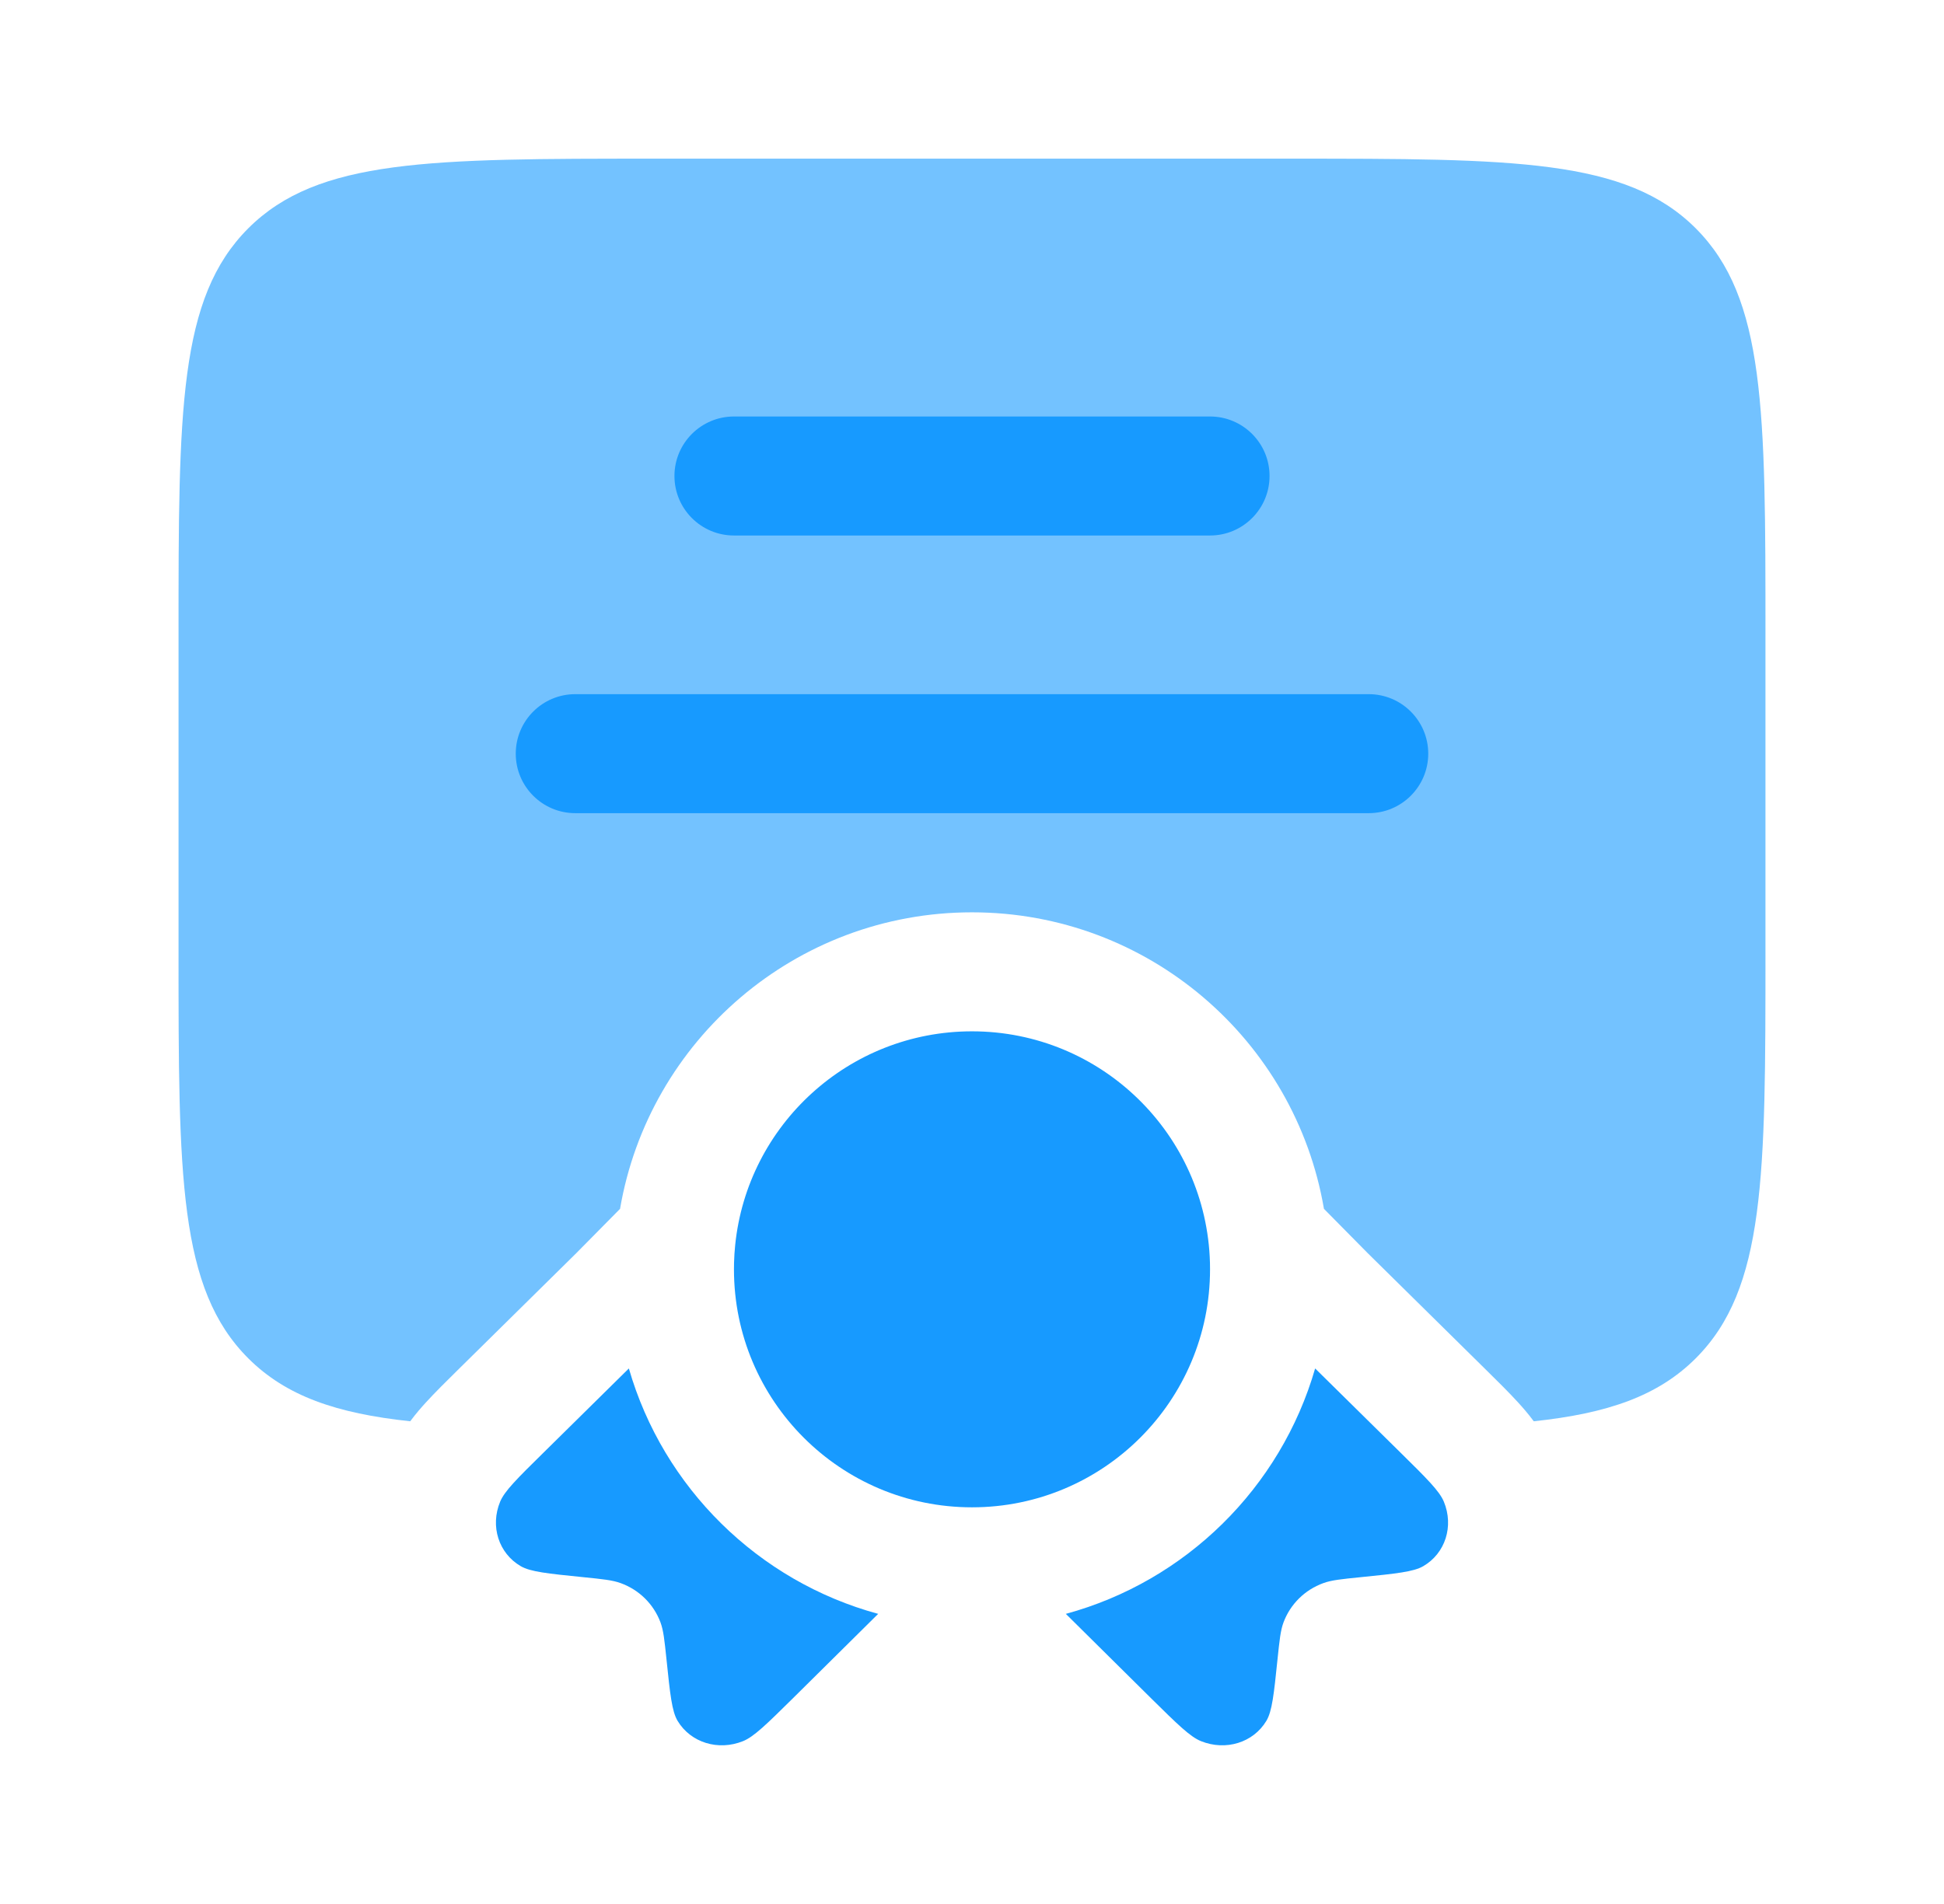
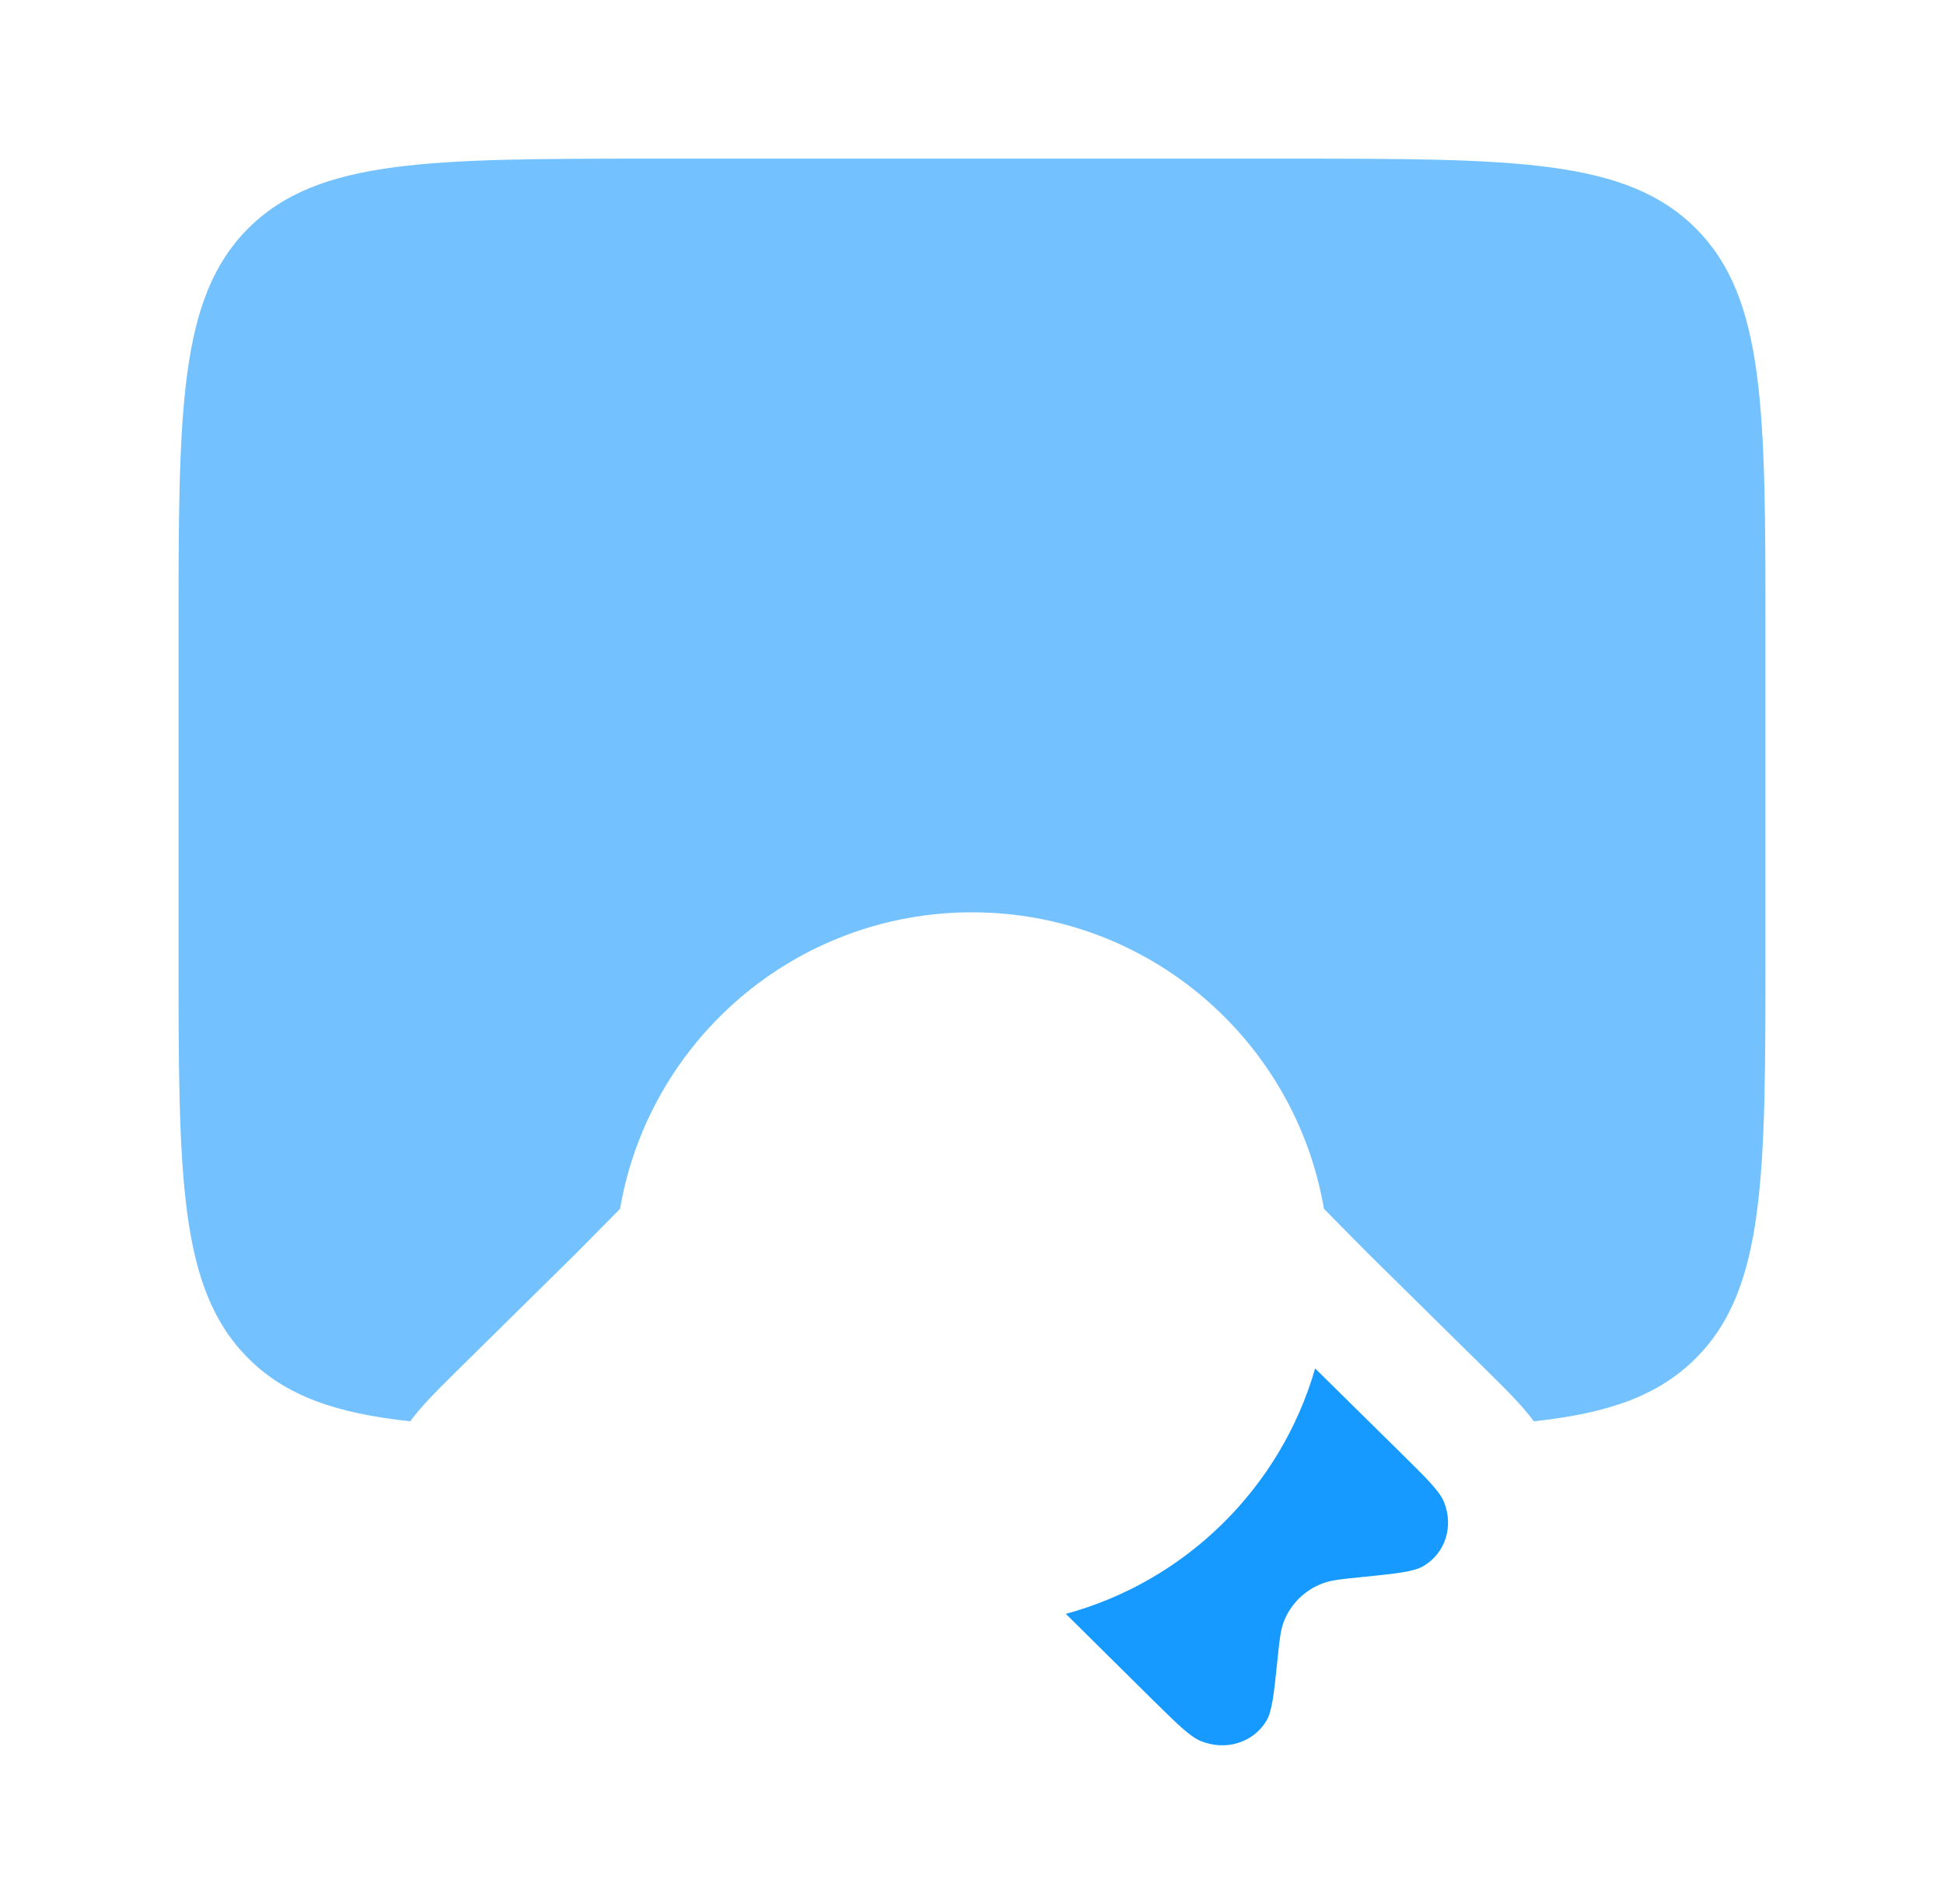
<svg xmlns="http://www.w3.org/2000/svg" width="49" height="48" viewBox="0 0 49 48" fill="none">
  <path opacity="0.6" d="M4.5 16V24C4.5 29.657 4.5 32.485 6.257 34.243C7.21 35.195 8.478 35.632 10.34 35.831C10.488 35.631 10.628 35.474 10.728 35.364C10.96 35.109 11.255 34.818 11.54 34.537L14.526 31.592L15.629 30.475C16.354 26.23 20.049 23 24.5 23C28.951 23 32.647 26.23 33.371 30.475L34.474 31.592L37.46 34.537C37.746 34.818 38.04 35.109 38.272 35.364C38.372 35.474 38.512 35.631 38.66 35.831C40.523 35.632 41.79 35.195 42.743 34.243C44.5 32.485 44.5 29.657 44.5 24V16C44.5 10.343 44.5 7.515 42.743 5.757C40.985 4 38.157 4 32.5 4H16.5C10.843 4 8.015 4 6.257 5.757C4.5 7.515 4.5 10.343 4.5 16Z" fill="#179AFF" />
-   <path d="M14.5 17.5C13.672 17.5 13 18.172 13 19C13 19.828 13.672 20.5 14.5 20.5H34.5C35.328 20.5 36 19.828 36 19C36 18.172 35.328 17.5 34.5 17.5H14.5Z" fill="#179AFF" />
-   <path d="M17 12C17 11.172 17.672 10.5 18.5 10.5H30.5C31.328 10.5 32 11.172 32 12C32 12.828 31.328 13.5 30.5 13.5H18.5C17.672 13.5 17 12.828 17 12Z" fill="#179AFF" />
-   <path d="M18.502 31.835C18.501 31.89 18.5 31.945 18.5 32C18.5 35.314 21.186 38 24.5 38C27.814 38 30.5 35.314 30.5 32C30.5 31.945 30.499 31.89 30.498 31.835C30.41 28.597 27.758 26 24.5 26C21.393 26 18.838 28.361 18.531 31.387C18.516 31.534 18.506 31.684 18.502 31.835Z" fill="#179AFF" />
-   <path d="M15.851 34.499L13.691 36.63C13.042 37.269 12.718 37.588 12.606 37.859C12.351 38.476 12.569 39.16 13.126 39.484C13.37 39.626 13.81 39.671 14.691 39.76C15.188 39.81 15.437 39.835 15.645 39.911C16.112 40.081 16.474 40.439 16.647 40.898C16.724 41.104 16.749 41.349 16.8 41.839C16.89 42.708 16.935 43.142 17.079 43.383C17.409 43.932 18.102 44.147 18.728 43.895C19.002 43.785 19.326 43.465 19.974 42.826L22.135 40.686C19.11 39.864 16.718 37.505 15.851 34.499Z" fill="#179AFF" />
  <path d="M26.865 40.686L29.026 42.826C29.674 43.465 29.998 43.785 30.272 43.895C30.898 44.147 31.591 43.932 31.92 43.383C32.065 43.142 32.11 42.708 32.2 41.839C32.251 41.349 32.276 41.104 32.353 40.898C32.526 40.439 32.888 40.081 33.355 39.911C33.563 39.835 33.812 39.81 34.309 39.76C35.19 39.671 35.63 39.626 35.874 39.484C36.431 39.16 36.649 38.476 36.394 37.859C36.282 37.588 35.958 37.269 35.31 36.63L33.149 34.499C32.282 37.505 29.89 39.864 26.865 40.686Z" fill="#179AFF" />
</svg>